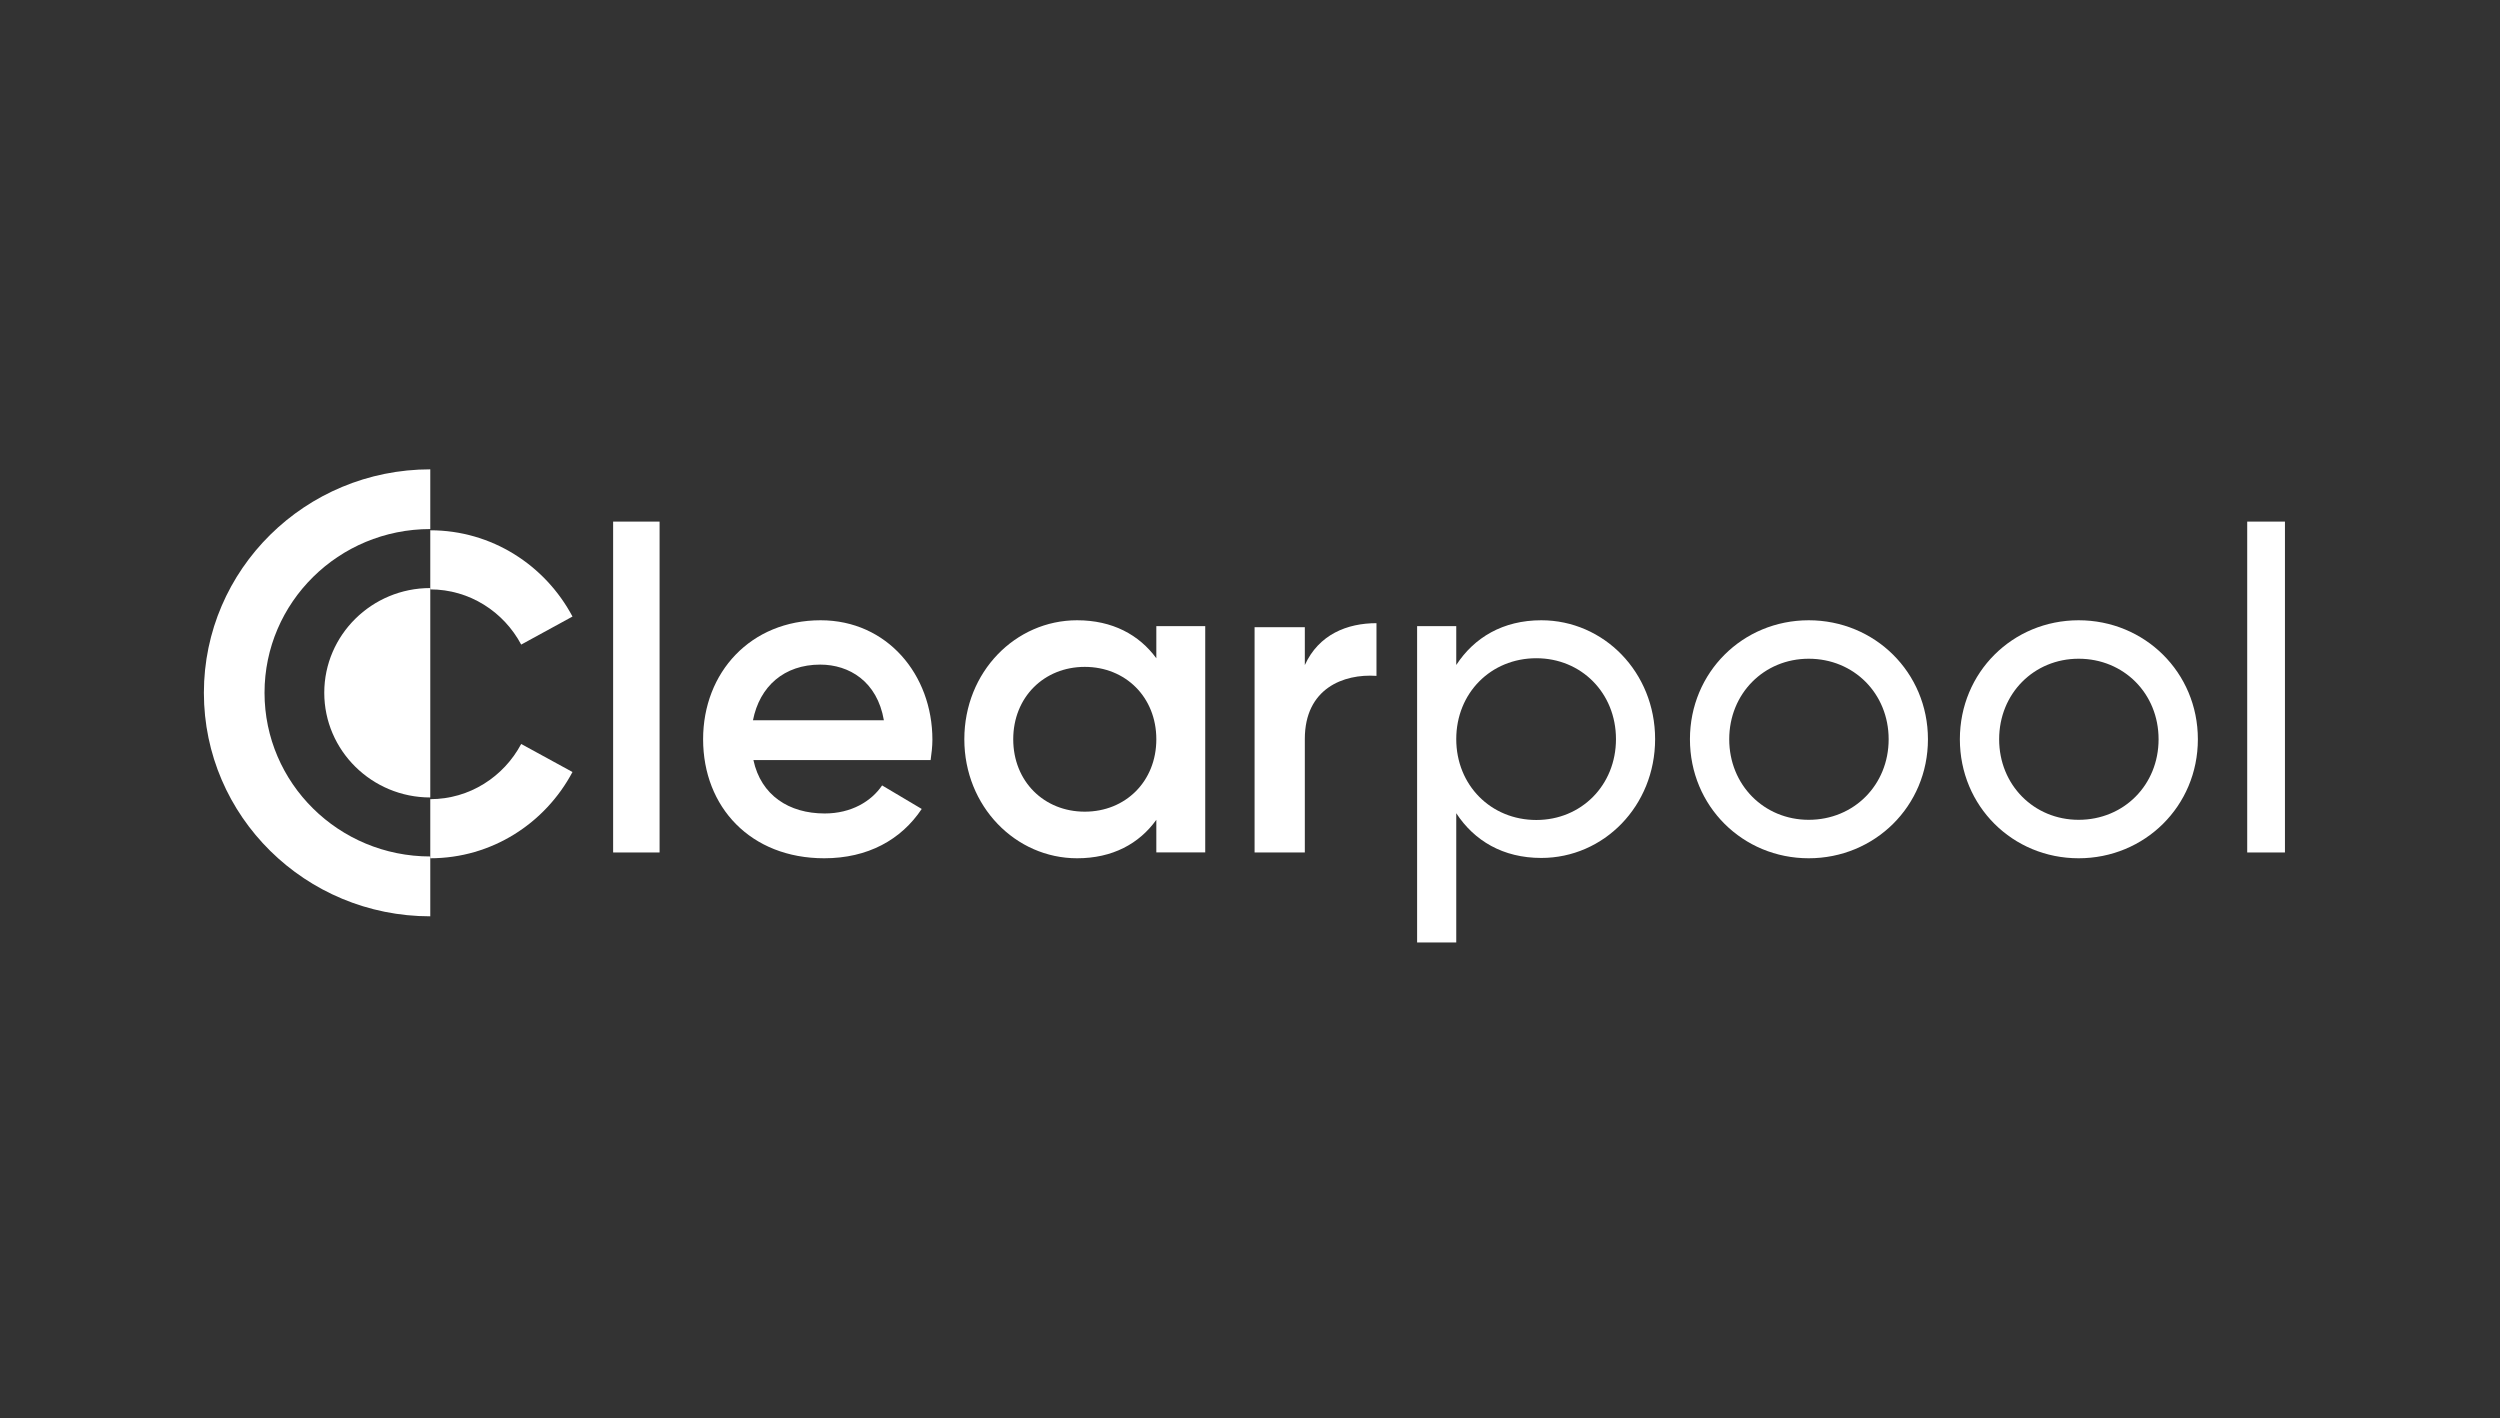
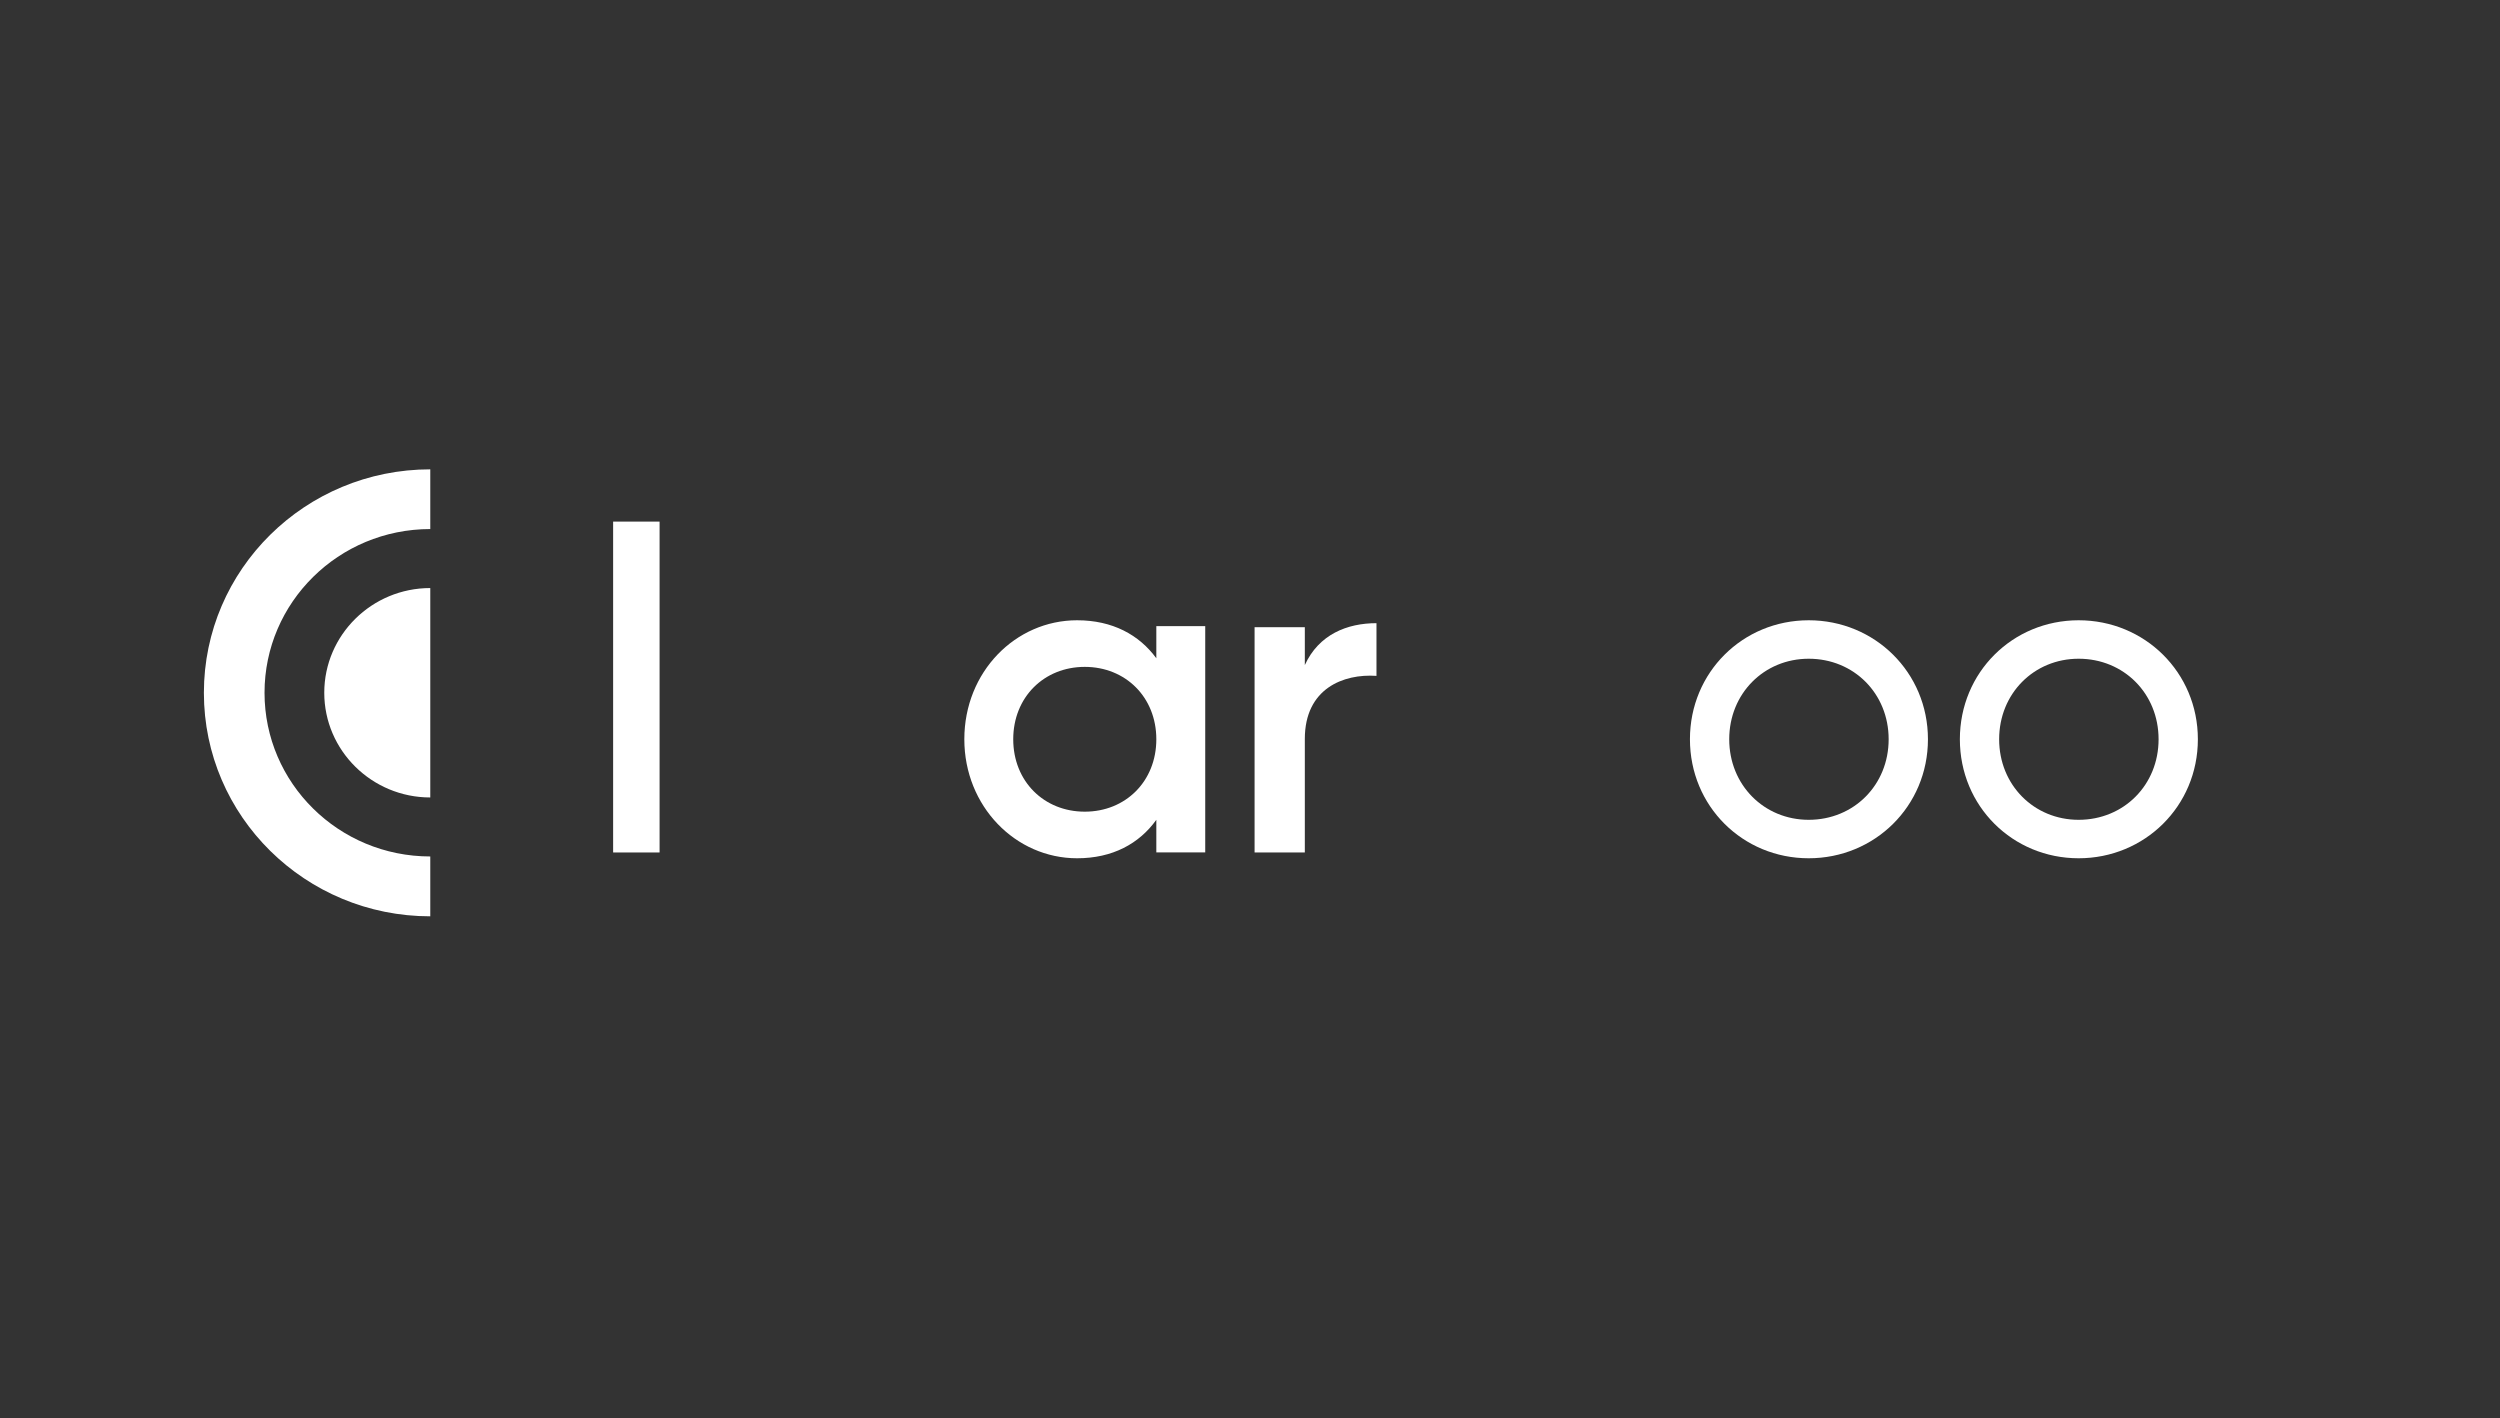
<svg xmlns="http://www.w3.org/2000/svg" width="744" height="422" viewBox="0 0 744 422" fill="none">
  <rect x="0" y="0" width="744" height="422" fill="#333333" stroke="none" />
-   <path d="M128.051 255.42C146.349 255.418 162.256 245.031 170.372 229.749L155.107 221.408C149.907 231.176 139.728 237.829 128.051 237.831V255.42ZM128.051 175.404C139.728 175.406 149.908 182.059 155.107 191.828L170.375 183.486C162.255 168.204 146.348 157.817 128.051 157.814V175.404Z" fill="white" />
  <path d="M128.051 139.676C90.861 139.676 60.677 169.454 60.677 206.186C60.677 242.919 90.861 272.696 128.051 272.696V254.884C100.808 254.884 78.723 233.072 78.723 206.164C78.723 179.257 100.807 157.445 128.05 157.445L128.051 139.676ZM128.051 175.004C110.654 175.004 96.501 188.984 96.501 206.164C96.501 223.345 110.653 237.325 128.05 237.325L128.051 175.004Z" fill="white" />
  <path d="M182.468 155.227H196.289V253.696H182.468V155.227Z" fill="white" />
-   <path d="M245.419 242.089C253.37 242.089 259.332 238.453 262.513 233.74L274.305 240.743C268.21 249.899 258.272 255.421 245.287 255.421C223.423 255.421 209.245 240.205 209.245 220.007C209.245 200.078 223.423 184.592 244.226 184.592C263.97 184.592 277.483 200.75 277.483 220.141C277.483 222.161 277.218 224.316 276.953 226.201H224.218C226.47 236.702 234.818 242.089 245.419 242.089ZM263.042 214.35C261.055 202.77 252.706 197.788 244.094 197.788C233.361 197.788 226.073 204.251 224.084 214.35H263.042Z" fill="white" />
  <path d="M358.677 186.342V253.671H344.123V243.976C339.003 251.112 331.052 255.421 320.541 255.421C302.213 255.421 286.984 239.936 286.984 220.007C286.984 199.942 302.213 184.592 320.541 184.592C331.052 184.592 339.003 188.901 344.123 195.905V186.342H358.677ZM344.123 220.008C344.123 207.485 334.959 198.463 322.831 198.463C310.703 198.463 301.538 207.485 301.538 220.008C301.538 232.532 310.702 241.553 322.831 241.553C334.96 241.553 344.123 232.53 344.123 220.008Z" fill="white" />
  <path d="M409.64 185.455V201.139C399.809 200.468 388.316 204.893 388.316 219.908V253.693H373.362V186.662H388.316V197.926C392.47 188.807 400.917 185.455 409.64 185.455Z" fill="white" />
-   <path d="M492.562 219.959C492.562 239.86 477.298 255.324 458.687 255.324C447.306 255.324 438.737 250.214 433.381 242.012V280.47H421.733V186.34H433.381V197.904C438.737 189.702 447.306 184.592 458.687 184.592C477.298 184.592 492.562 200.056 492.562 219.959ZM480.913 219.959C480.913 206.243 470.604 195.889 457.214 195.889C443.691 195.889 433.381 206.243 433.381 219.959C433.381 233.675 443.691 244.028 457.214 244.028C470.604 244.027 480.913 233.673 480.913 219.959Z" fill="white" />
  <path d="M502.927 220.007C502.927 200.078 518.649 184.592 538.274 184.592C557.899 184.592 573.756 200.078 573.756 220.007C573.756 239.936 557.897 255.421 538.274 255.421C518.651 255.421 502.927 239.935 502.927 220.007ZM562.063 220.007C562.063 206.406 551.714 196.038 538.274 196.038C524.968 196.038 514.618 206.406 514.618 220.007C514.618 233.607 524.967 243.976 538.274 243.976C551.714 243.974 562.063 233.606 562.063 220.007Z" fill="white" />
  <path d="M583.257 220.007C583.257 200.078 598.98 184.592 618.602 184.592C638.229 184.592 654.086 200.078 654.086 220.007C654.086 239.936 638.229 255.421 618.602 255.421C598.98 255.421 583.257 239.935 583.257 220.007ZM642.394 220.007C642.394 206.406 632.044 196.037 618.602 196.037C605.3 196.037 594.945 206.406 594.945 220.007C594.945 233.607 605.3 243.976 618.602 243.976C632.044 243.974 642.394 233.605 642.394 220.007Z" fill="white" />
-   <path d="M668.771 155.227H680V253.696H668.771V155.227Z" fill="white" />
</svg>